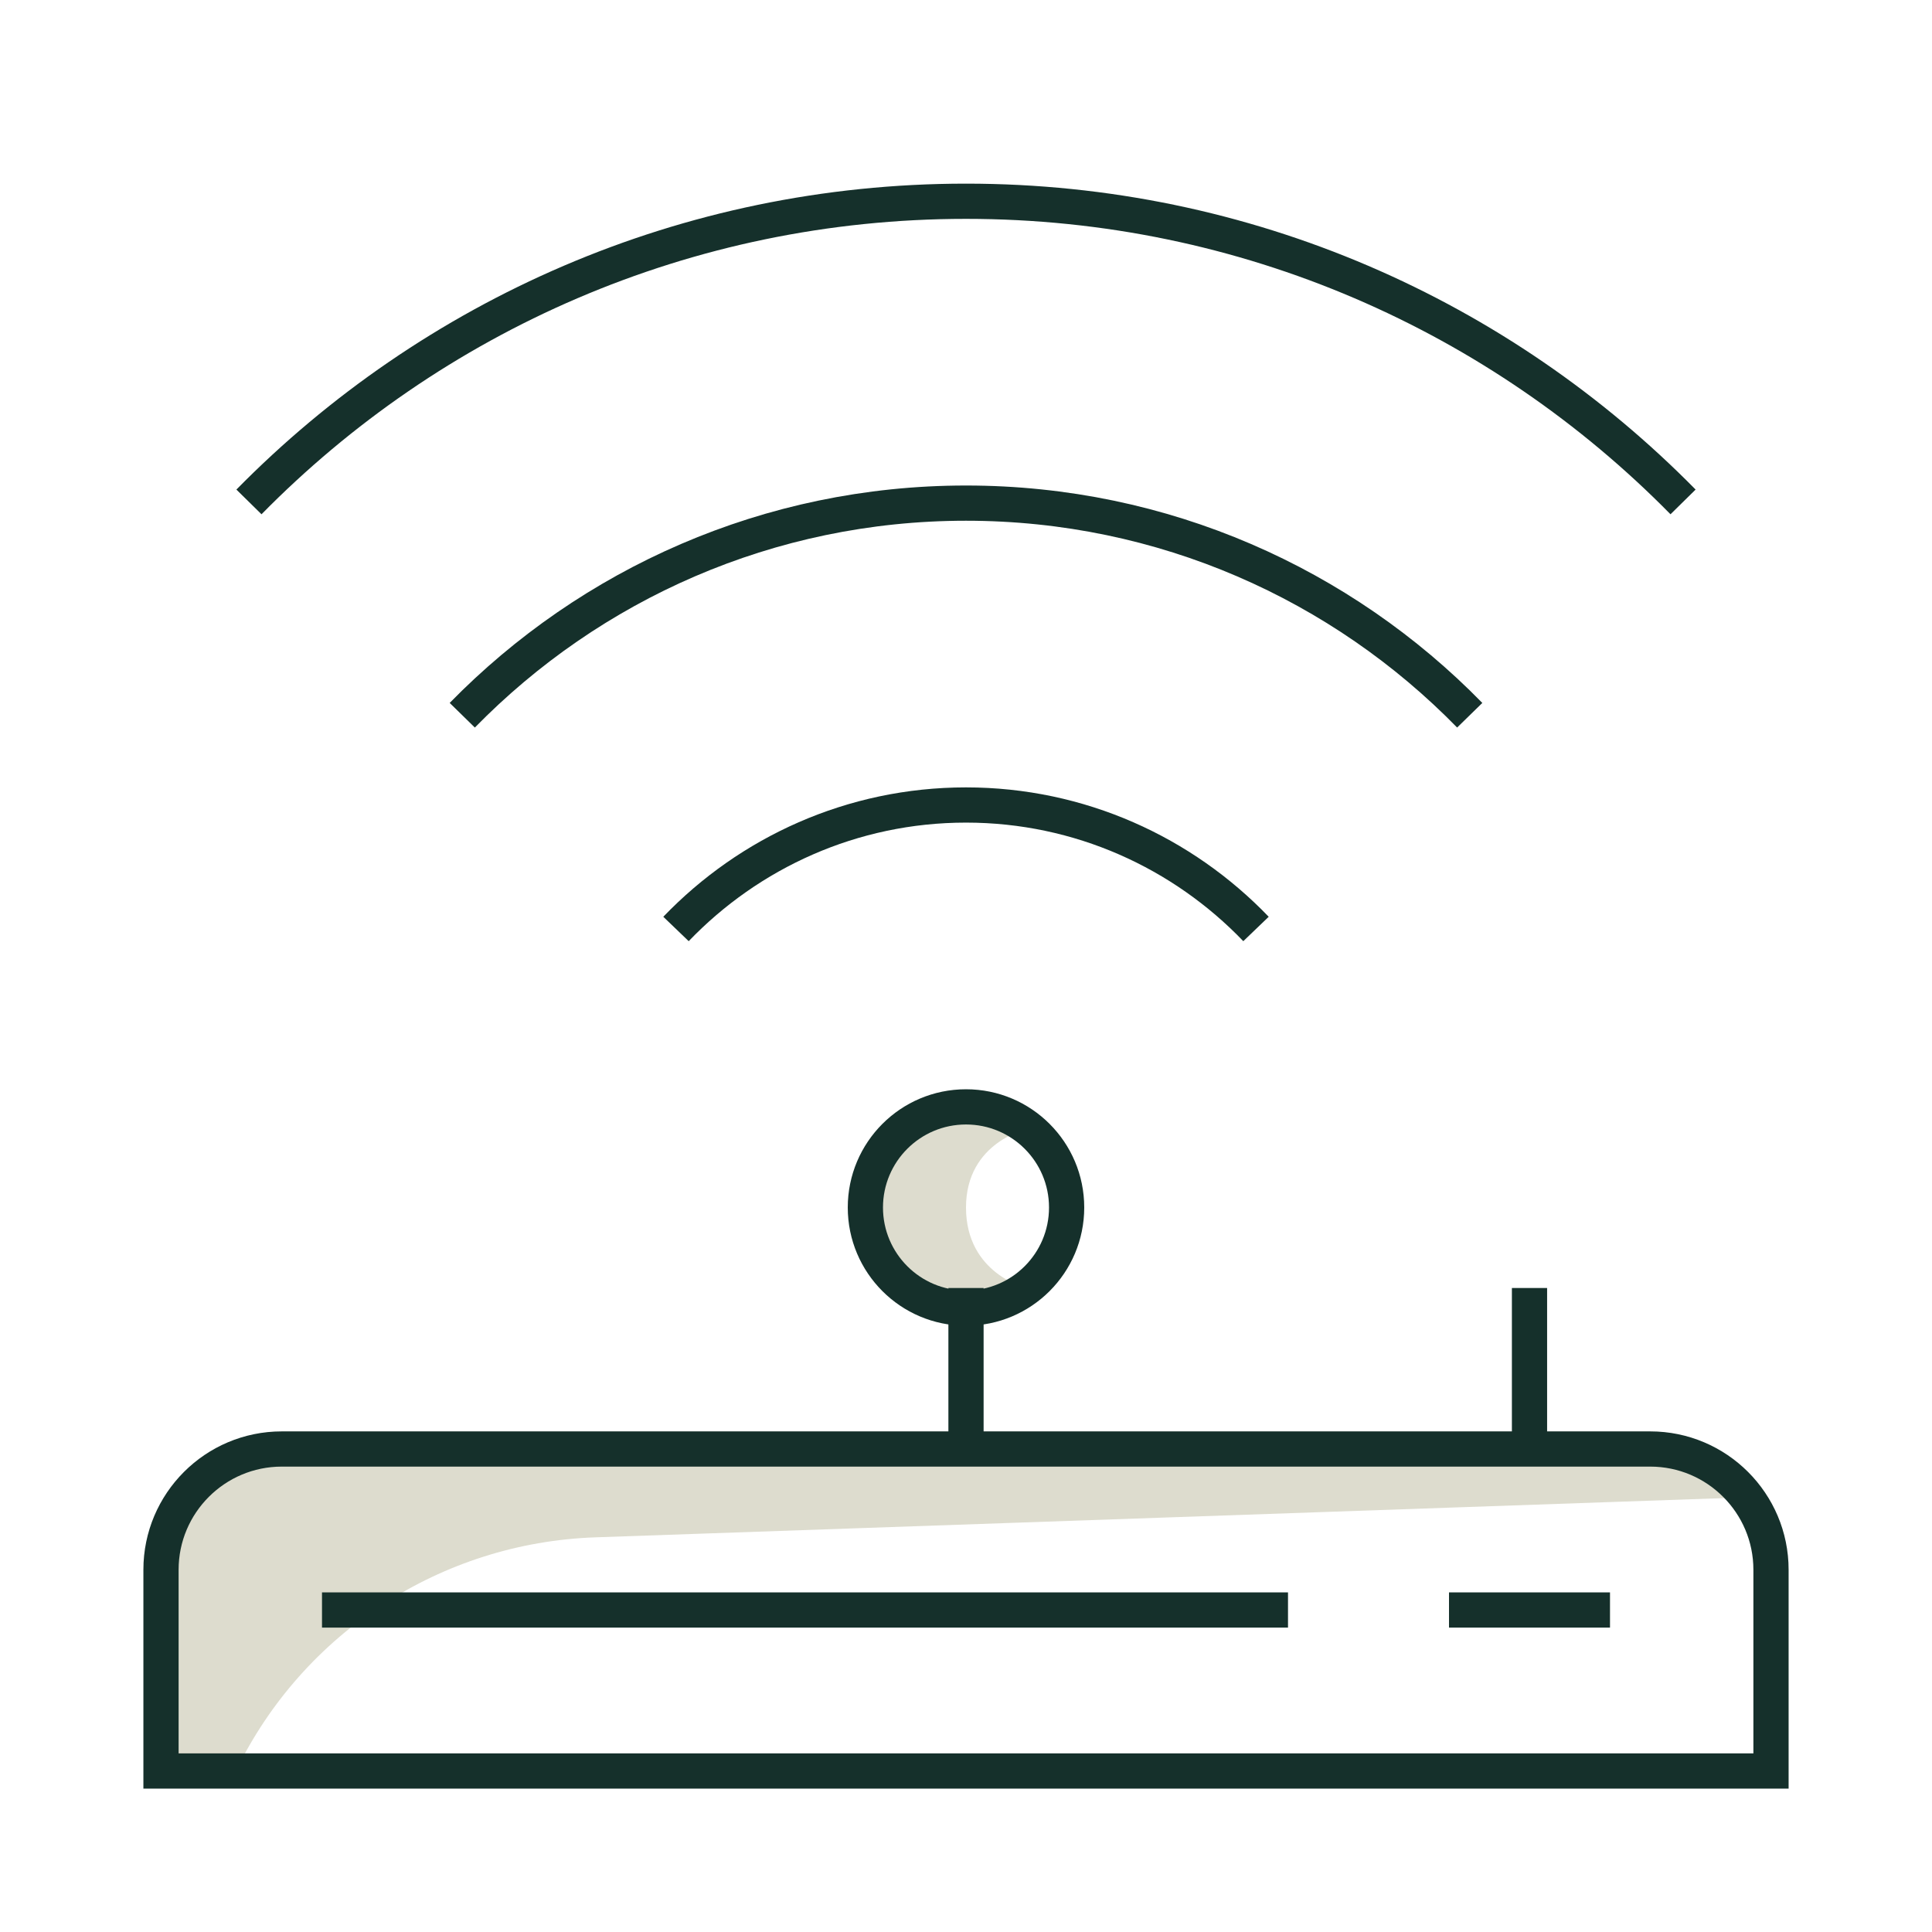
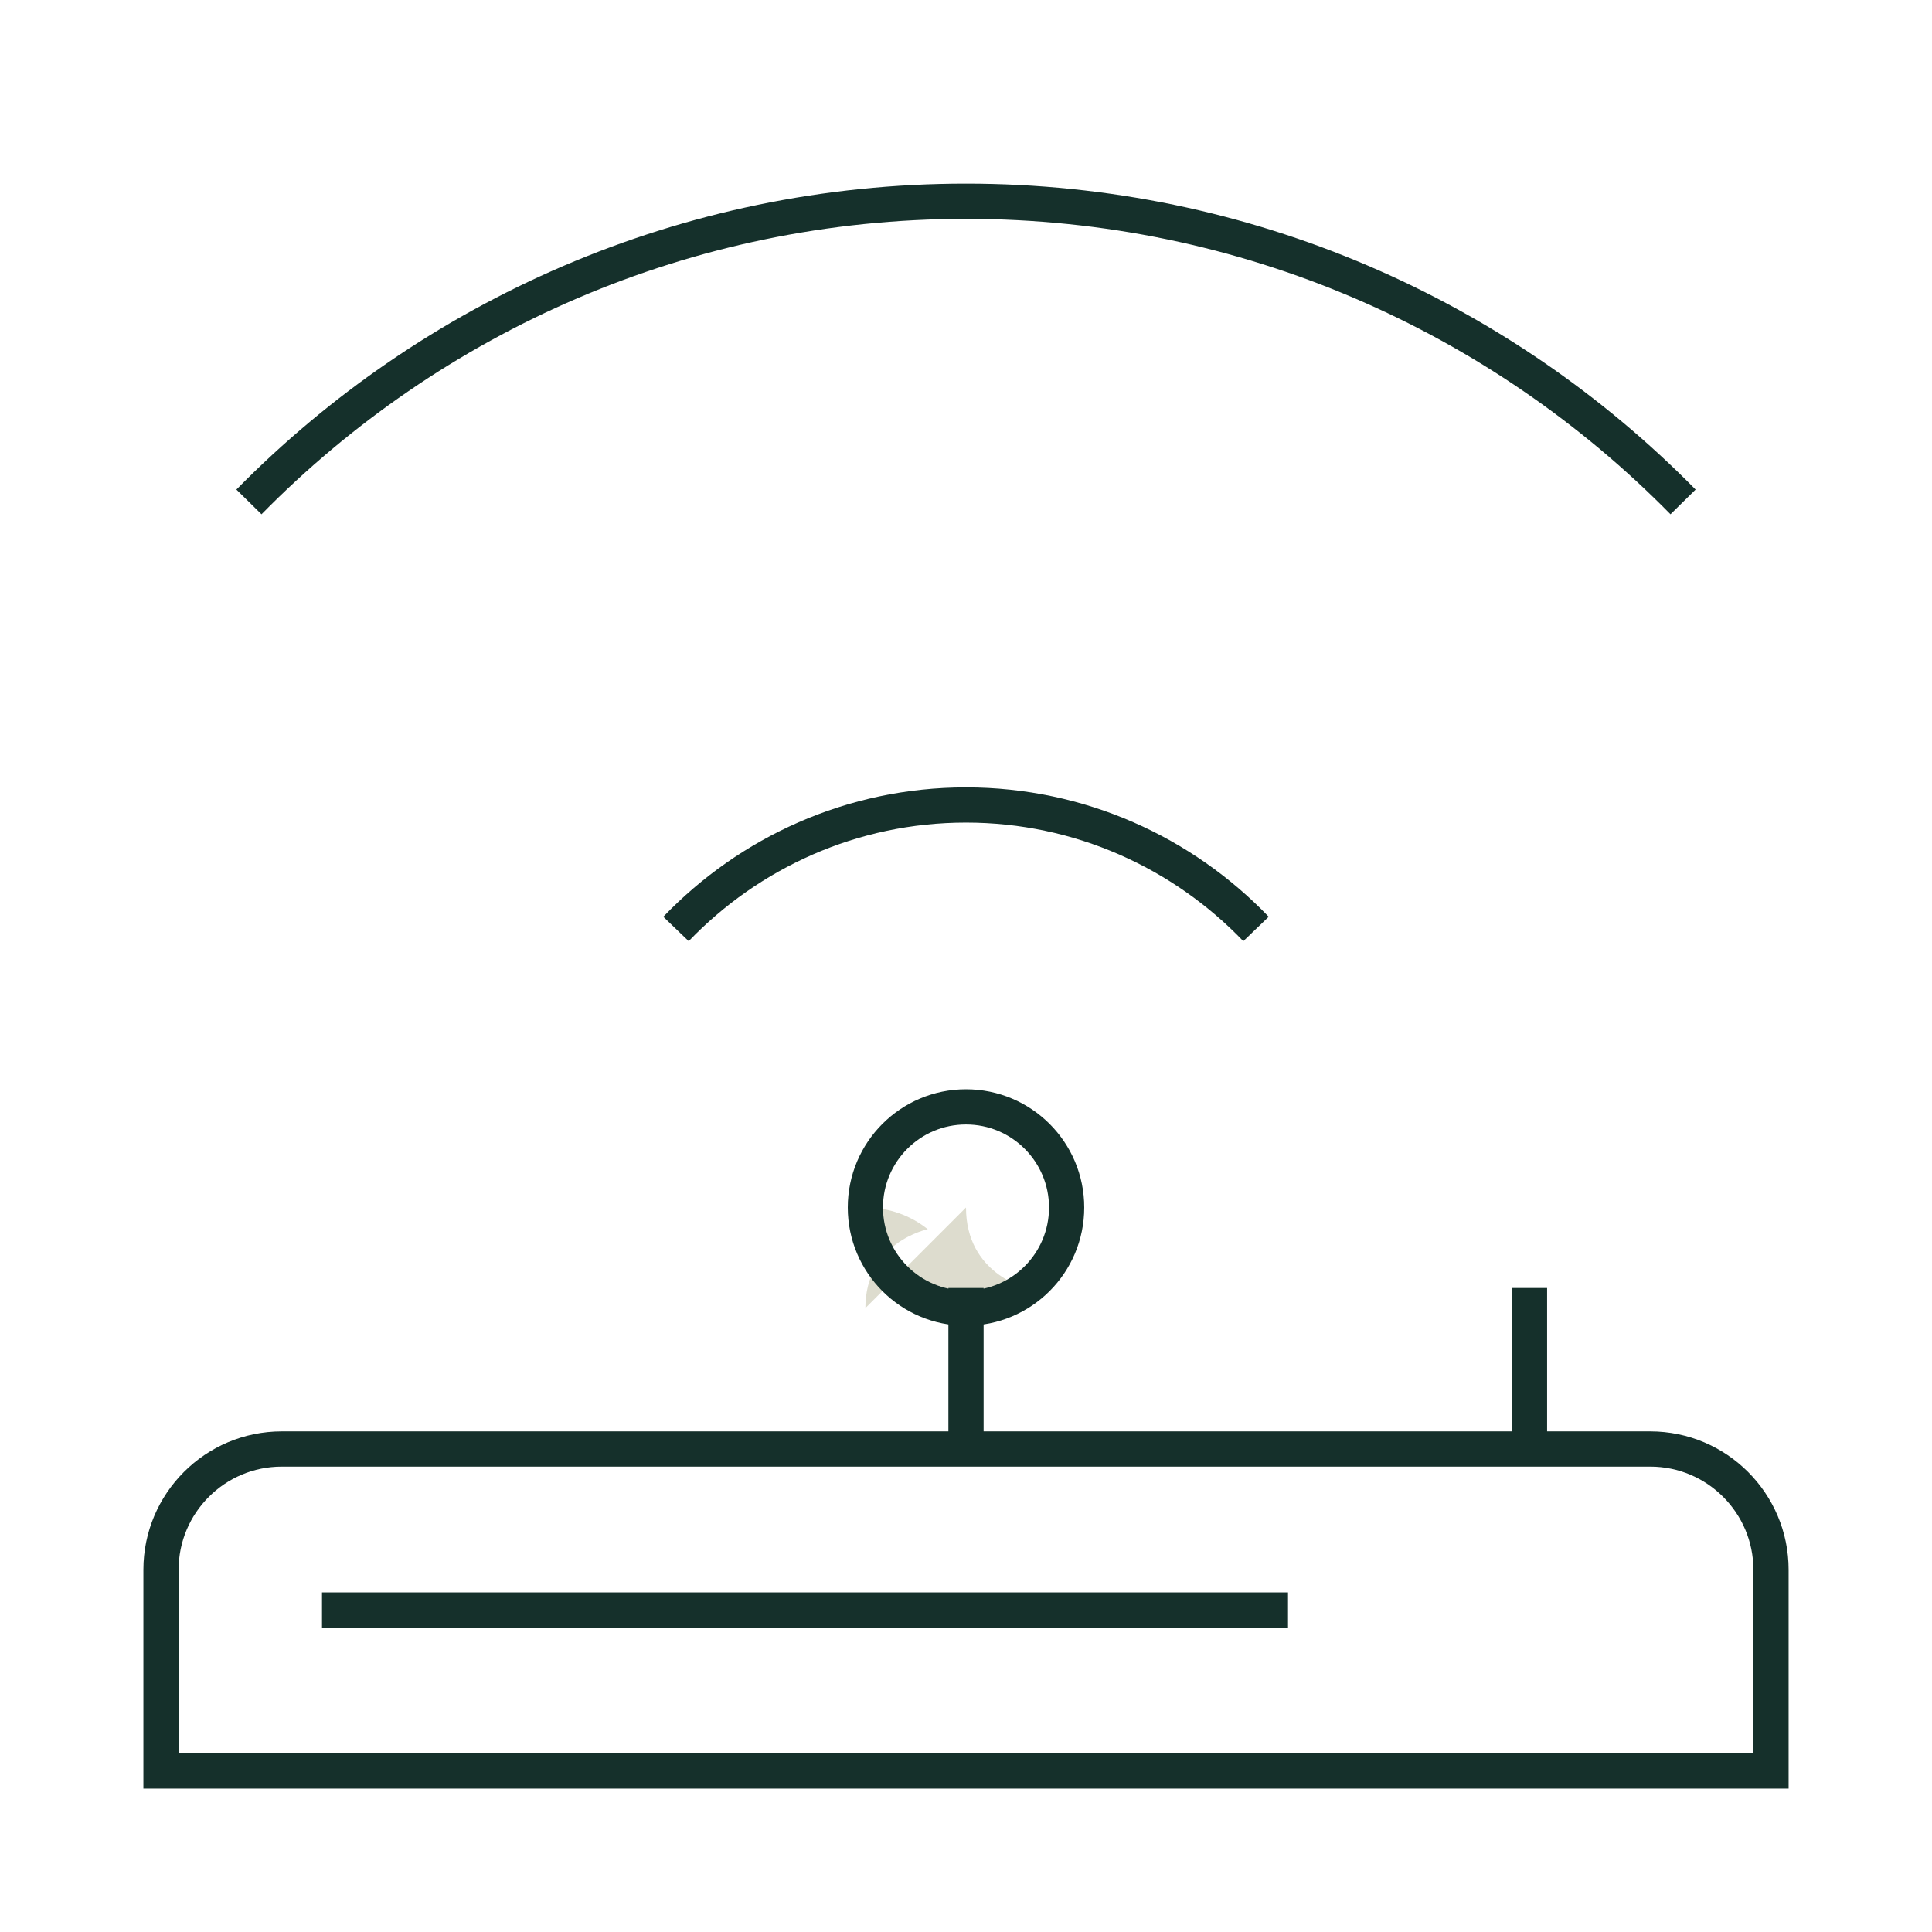
<svg xmlns="http://www.w3.org/2000/svg" id="wifi-icon" viewBox="0 0 96 96">
  <defs>
    <style>.cls-1{fill:#dddcce;}.cls-2{fill:none;stroke:#15302b;stroke-miterlimit:10;stroke-width:1.75px;}</style>
  </defs>
-   <path class="cls-1" d="M48,60c0,3.3,3,4,3,4-.84,.63-1.87,1-3,1-2.76,0-5-2.24-5-5s2.24-5,5-5c1.17,0,2.25,.4,3.1,1.08,0,0-3.1,.63-3.1,3.92Z" />
-   <path class="cls-1" d="M11.72,88h0s-3.72,0-3.72,0v-10c0-3.31,2.69-6,6-6H82c1.96,0,3.71,.94,4.8,2.4l-57.23,1.99c-7.64,.27-14.51,4.73-17.85,11.61Z" />
+   <path class="cls-1" d="M48,60c0,3.3,3,4,3,4-.84,.63-1.87,1-3,1-2.76,0-5-2.24-5-5c1.17,0,2.25,.4,3.1,1.08,0,0-3.1,.63-3.1,3.92Z" />
  <path class="cls-2" d="M14,72H82c3.31,0,6,2.69,6,6v10H8v-10c0-3.31,2.69-6,6-6Z" />
  <line class="cls-2" x1="48" y1="72" x2="48" y2="64" />
  <line class="cls-2" x1="16" y1="80" x2="64" y2="80" />
-   <line class="cls-2" x1="72" y1="80" x2="80" y2="80" />
  <circle class="cls-2" cx="48" cy="60" r="5" />
-   <path class="cls-2" d="M73.03,35.54c-6.35-6.5-15.22-10.54-25.03-10.54s-18.67,4.04-25.03,10.54" />
  <path class="cls-2" d="M62.41,46.16c-3.64-3.79-8.75-6.16-14.41-6.16s-10.77,2.37-14.41,6.16" />
  <line class="cls-2" x1="76" y1="64" x2="76" y2="72" />
  <path class="cls-2" d="M83.63,24.94c-9.07-9.22-21.68-14.94-35.63-14.94S21.44,15.72,12.37,24.94" />
</svg>